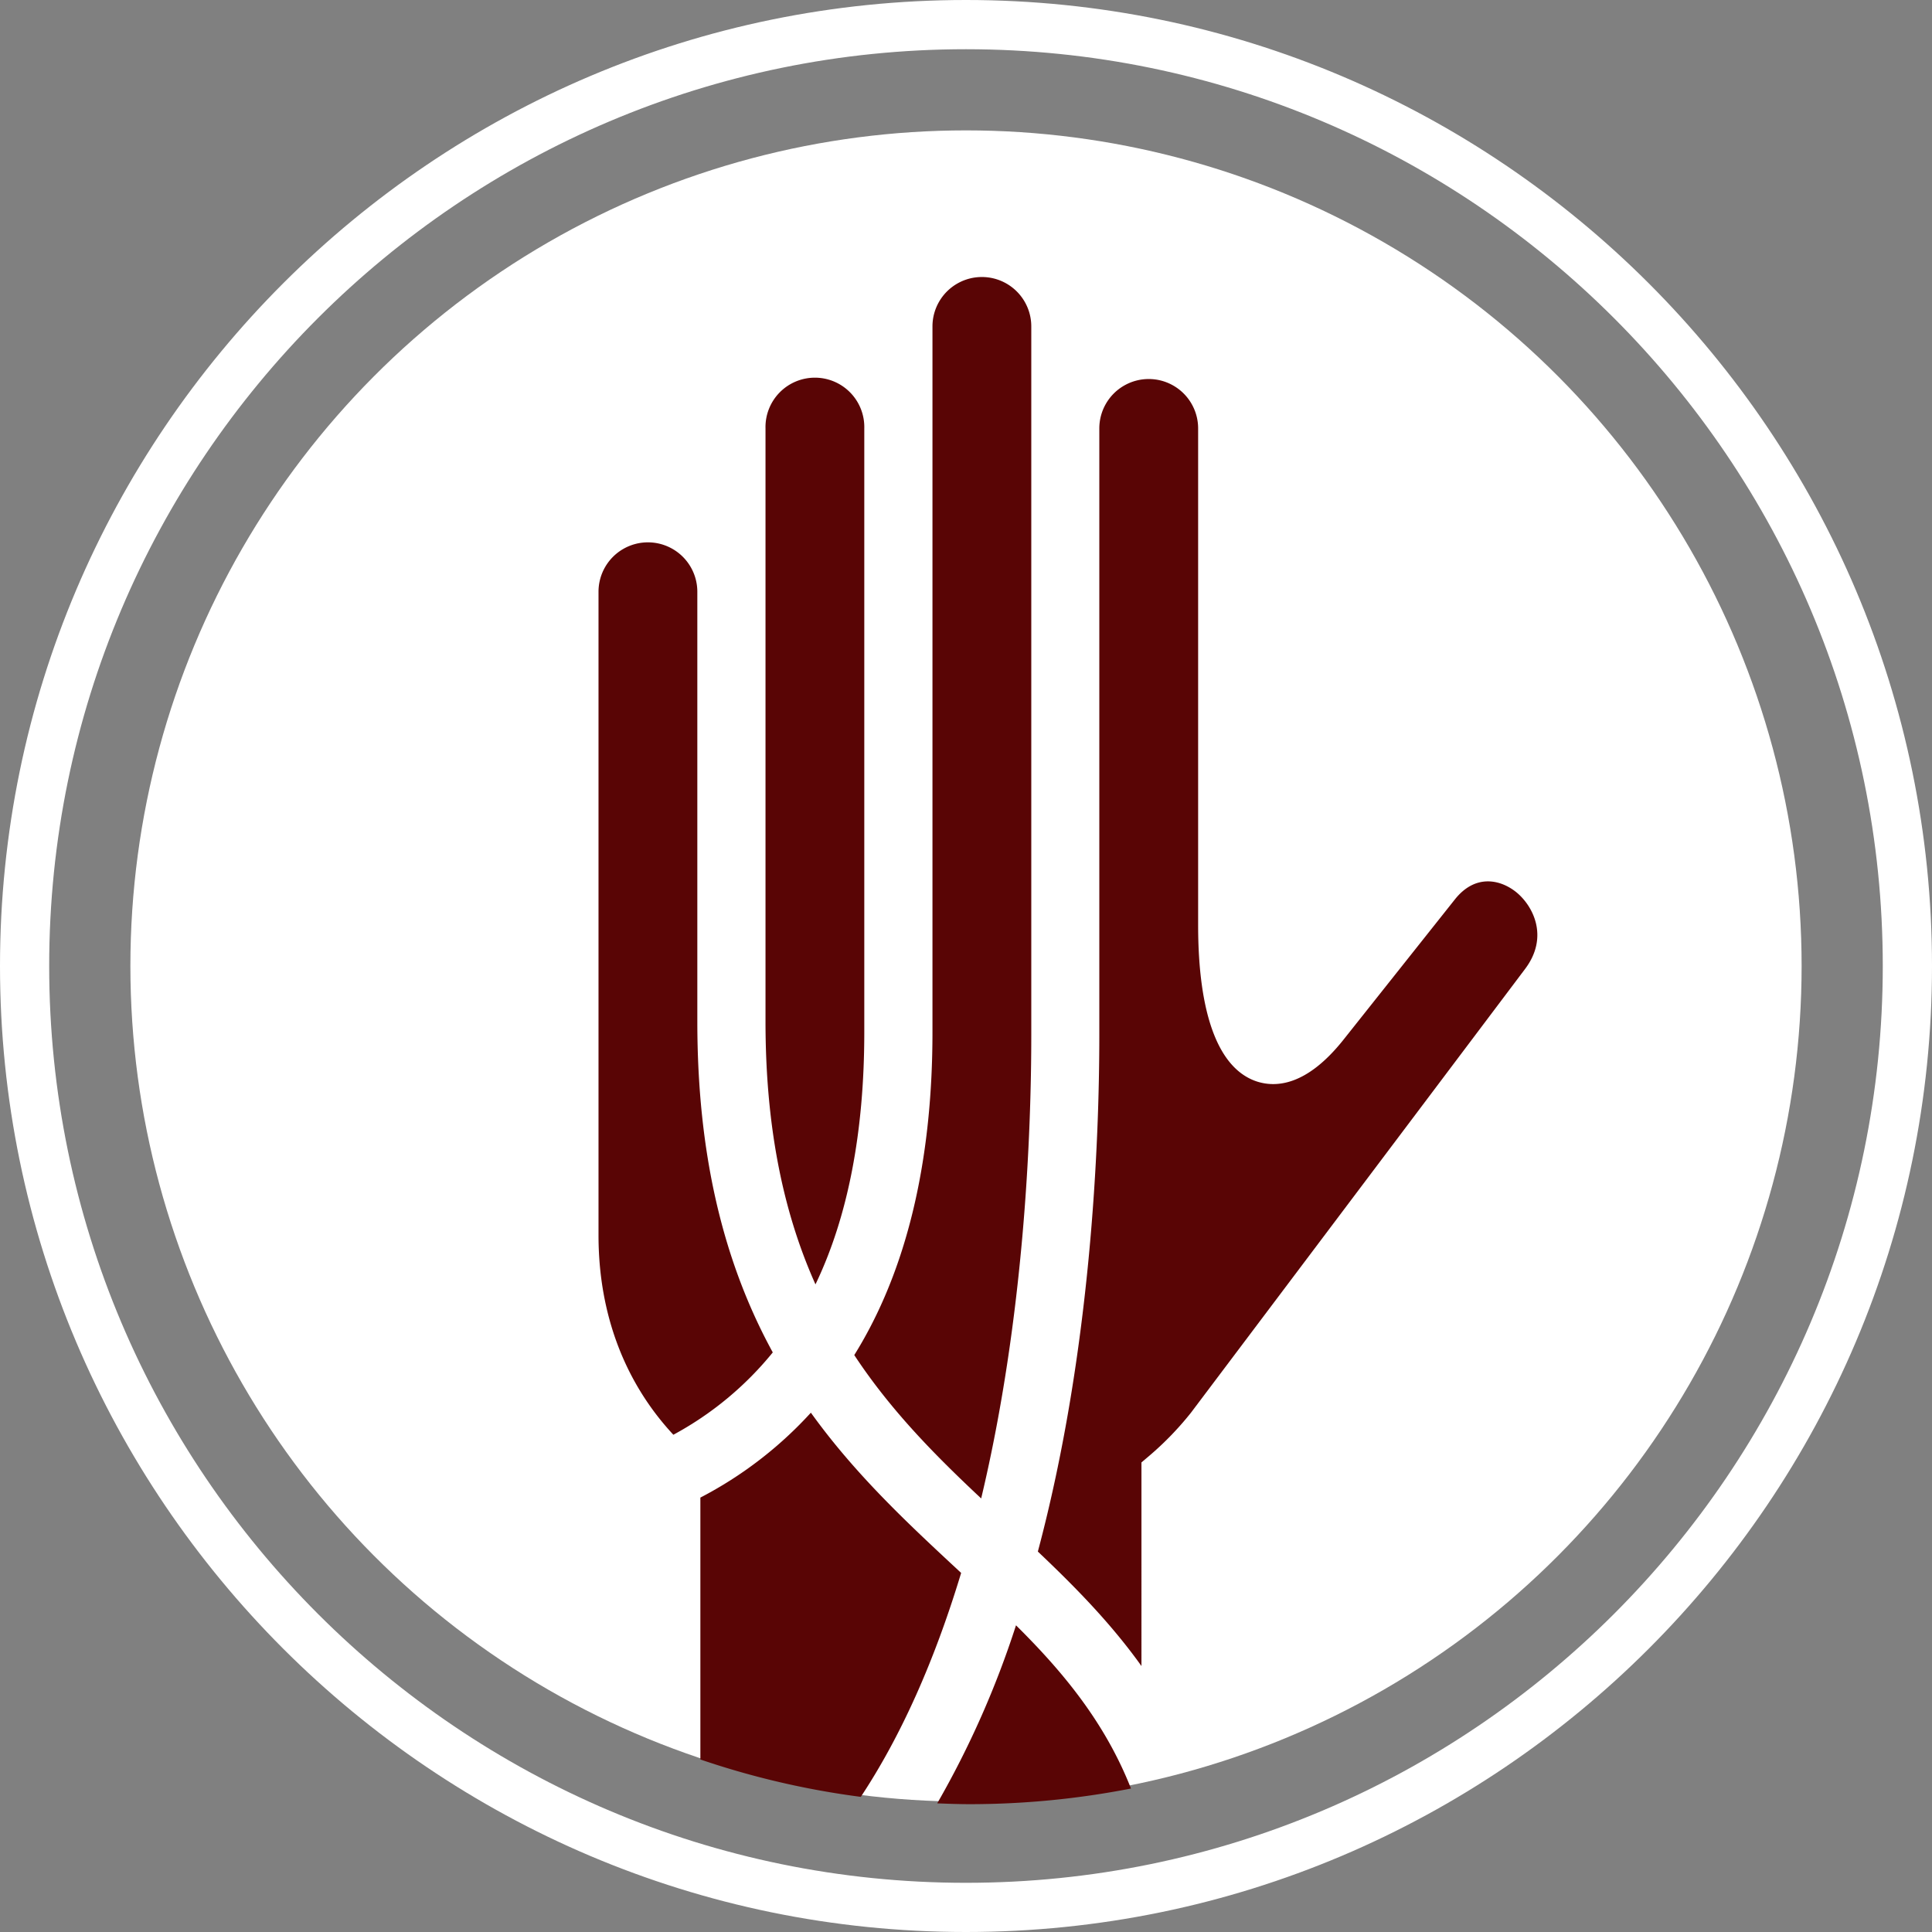
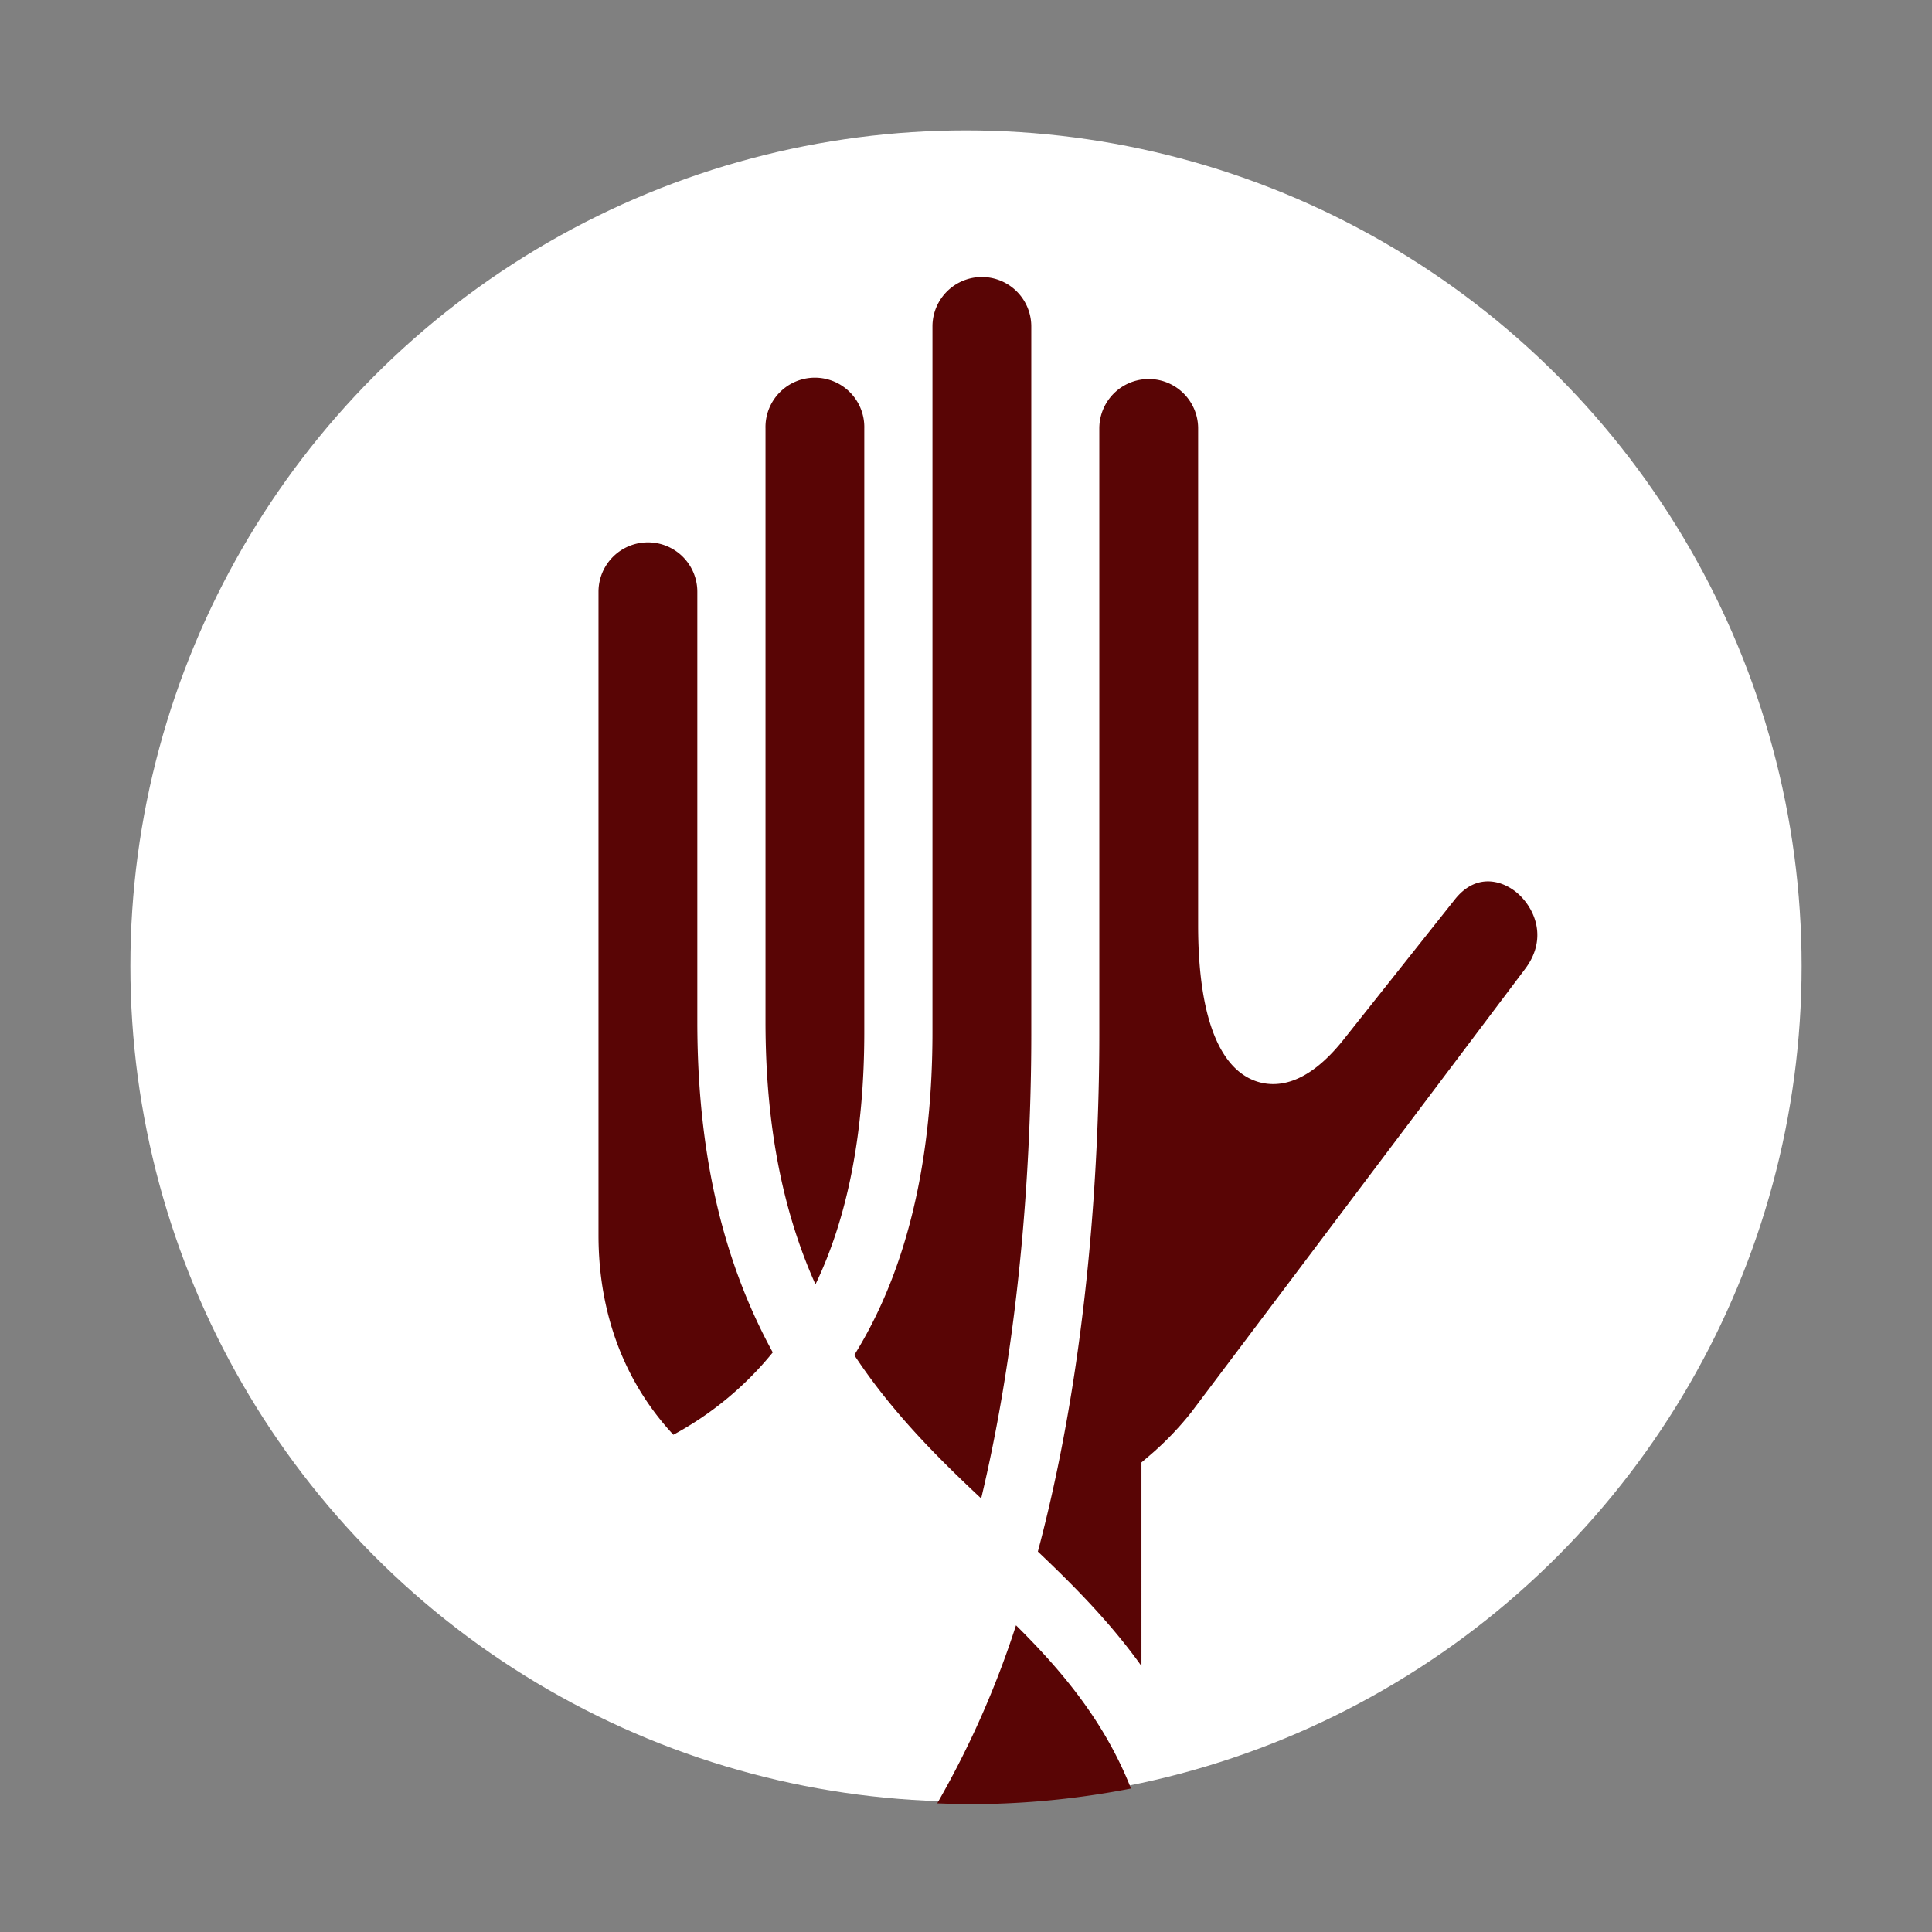
<svg xmlns="http://www.w3.org/2000/svg" viewBox="0 0 520.84 520.84">
  <rect x="0" y="0" width="520.84" height="520.84" fill="#808080" stroke="none" />
  <defs>
    <style>.cls-1{fill:#fff;}.cls-2{fill:#590505;}</style>
  </defs>
  <title>Asset 1</title>
  <g id="Layer_2" data-name="Layer 2">
    <g id="Layer_1-2" data-name="Layer 1">
      <circle class="cls-1" cx="260.42" cy="260.42" r="225.27" />
-       <path class="cls-1" d="M260.41,0C116.82,0,0,116.82,0,260.42S116.82,520.84,260.41,520.84,520.84,404,520.84,260.42,404,0,260.41,0Zm0,507.58c-136.27,0-247.15-110.88-247.15-247.16S124.14,13.27,260.41,13.27,507.57,124.14,507.57,260.42,396.7,507.58,260.41,507.58Z" />
      <path class="cls-2" d="M233,278.26V115.5a13.32,13.32,0,1,0-26.63,0V275.41c0,27.32,4.41,50.62,13.47,70.84C228.58,328.06,233,305.22,233,278.26Z" />
      <path class="cls-2" d="M230.3,365.31c9.92,15.06,22,27.21,34.21,38.65,11.69-49,13.51-98.77,13.51-125V88a13.32,13.32,0,0,0-26.64,0V278.26c0,33.39-6.36,61.45-18.9,83.39C231.78,362.88,231.05,364.1,230.3,365.31Z" />
      <path class="cls-2" d="M208.33,364.59c-13.68-25-20.34-54.22-20.34-89.18V159.53a13.32,13.32,0,0,0-26.64,0V333c0,21.12,7,39.63,20.18,53.79A88.87,88.87,0,0,0,208.33,364.59Z" />
      <path class="cls-2" d="M252.66,486.16c2.93.11,5.86.22,8.81.22a226.8,226.8,0,0,0,43.43-4.22c-7.17-18.2-18.79-31.9-31-44A250.44,250.44,0,0,1,252.66,486.16Z" />
      <path class="cls-2" d="M408.55,240.35c-4.39-3.39-11-4.62-16.35,2.14l-30,37.78c-10,12.58-18.34,13-23.59,11.21C328.41,287.93,323,273.37,323,249.39V115.5a13.32,13.32,0,1,0-26.64,0V278.94c0,29.11-2.18,85.39-16.57,139.34,9.76,9.25,19.59,19.18,27.93,30.86V394.25l2.09-1.77a83.58,83.58,0,0,0,11.26-11.64l90-119.53C417.76,252.53,413.22,244,408.55,240.35Z" />
-       <path class="cls-2" d="M258.53,423.5c-13.72-12.75-27.87-25.89-39.93-42.66a107.08,107.08,0,0,1-29.79,22.89v70.6a223.36,223.36,0,0,0,43.25,10.08q16.2-24.51,27.05-60.37Z" />
    </g>
  </g>
</svg>